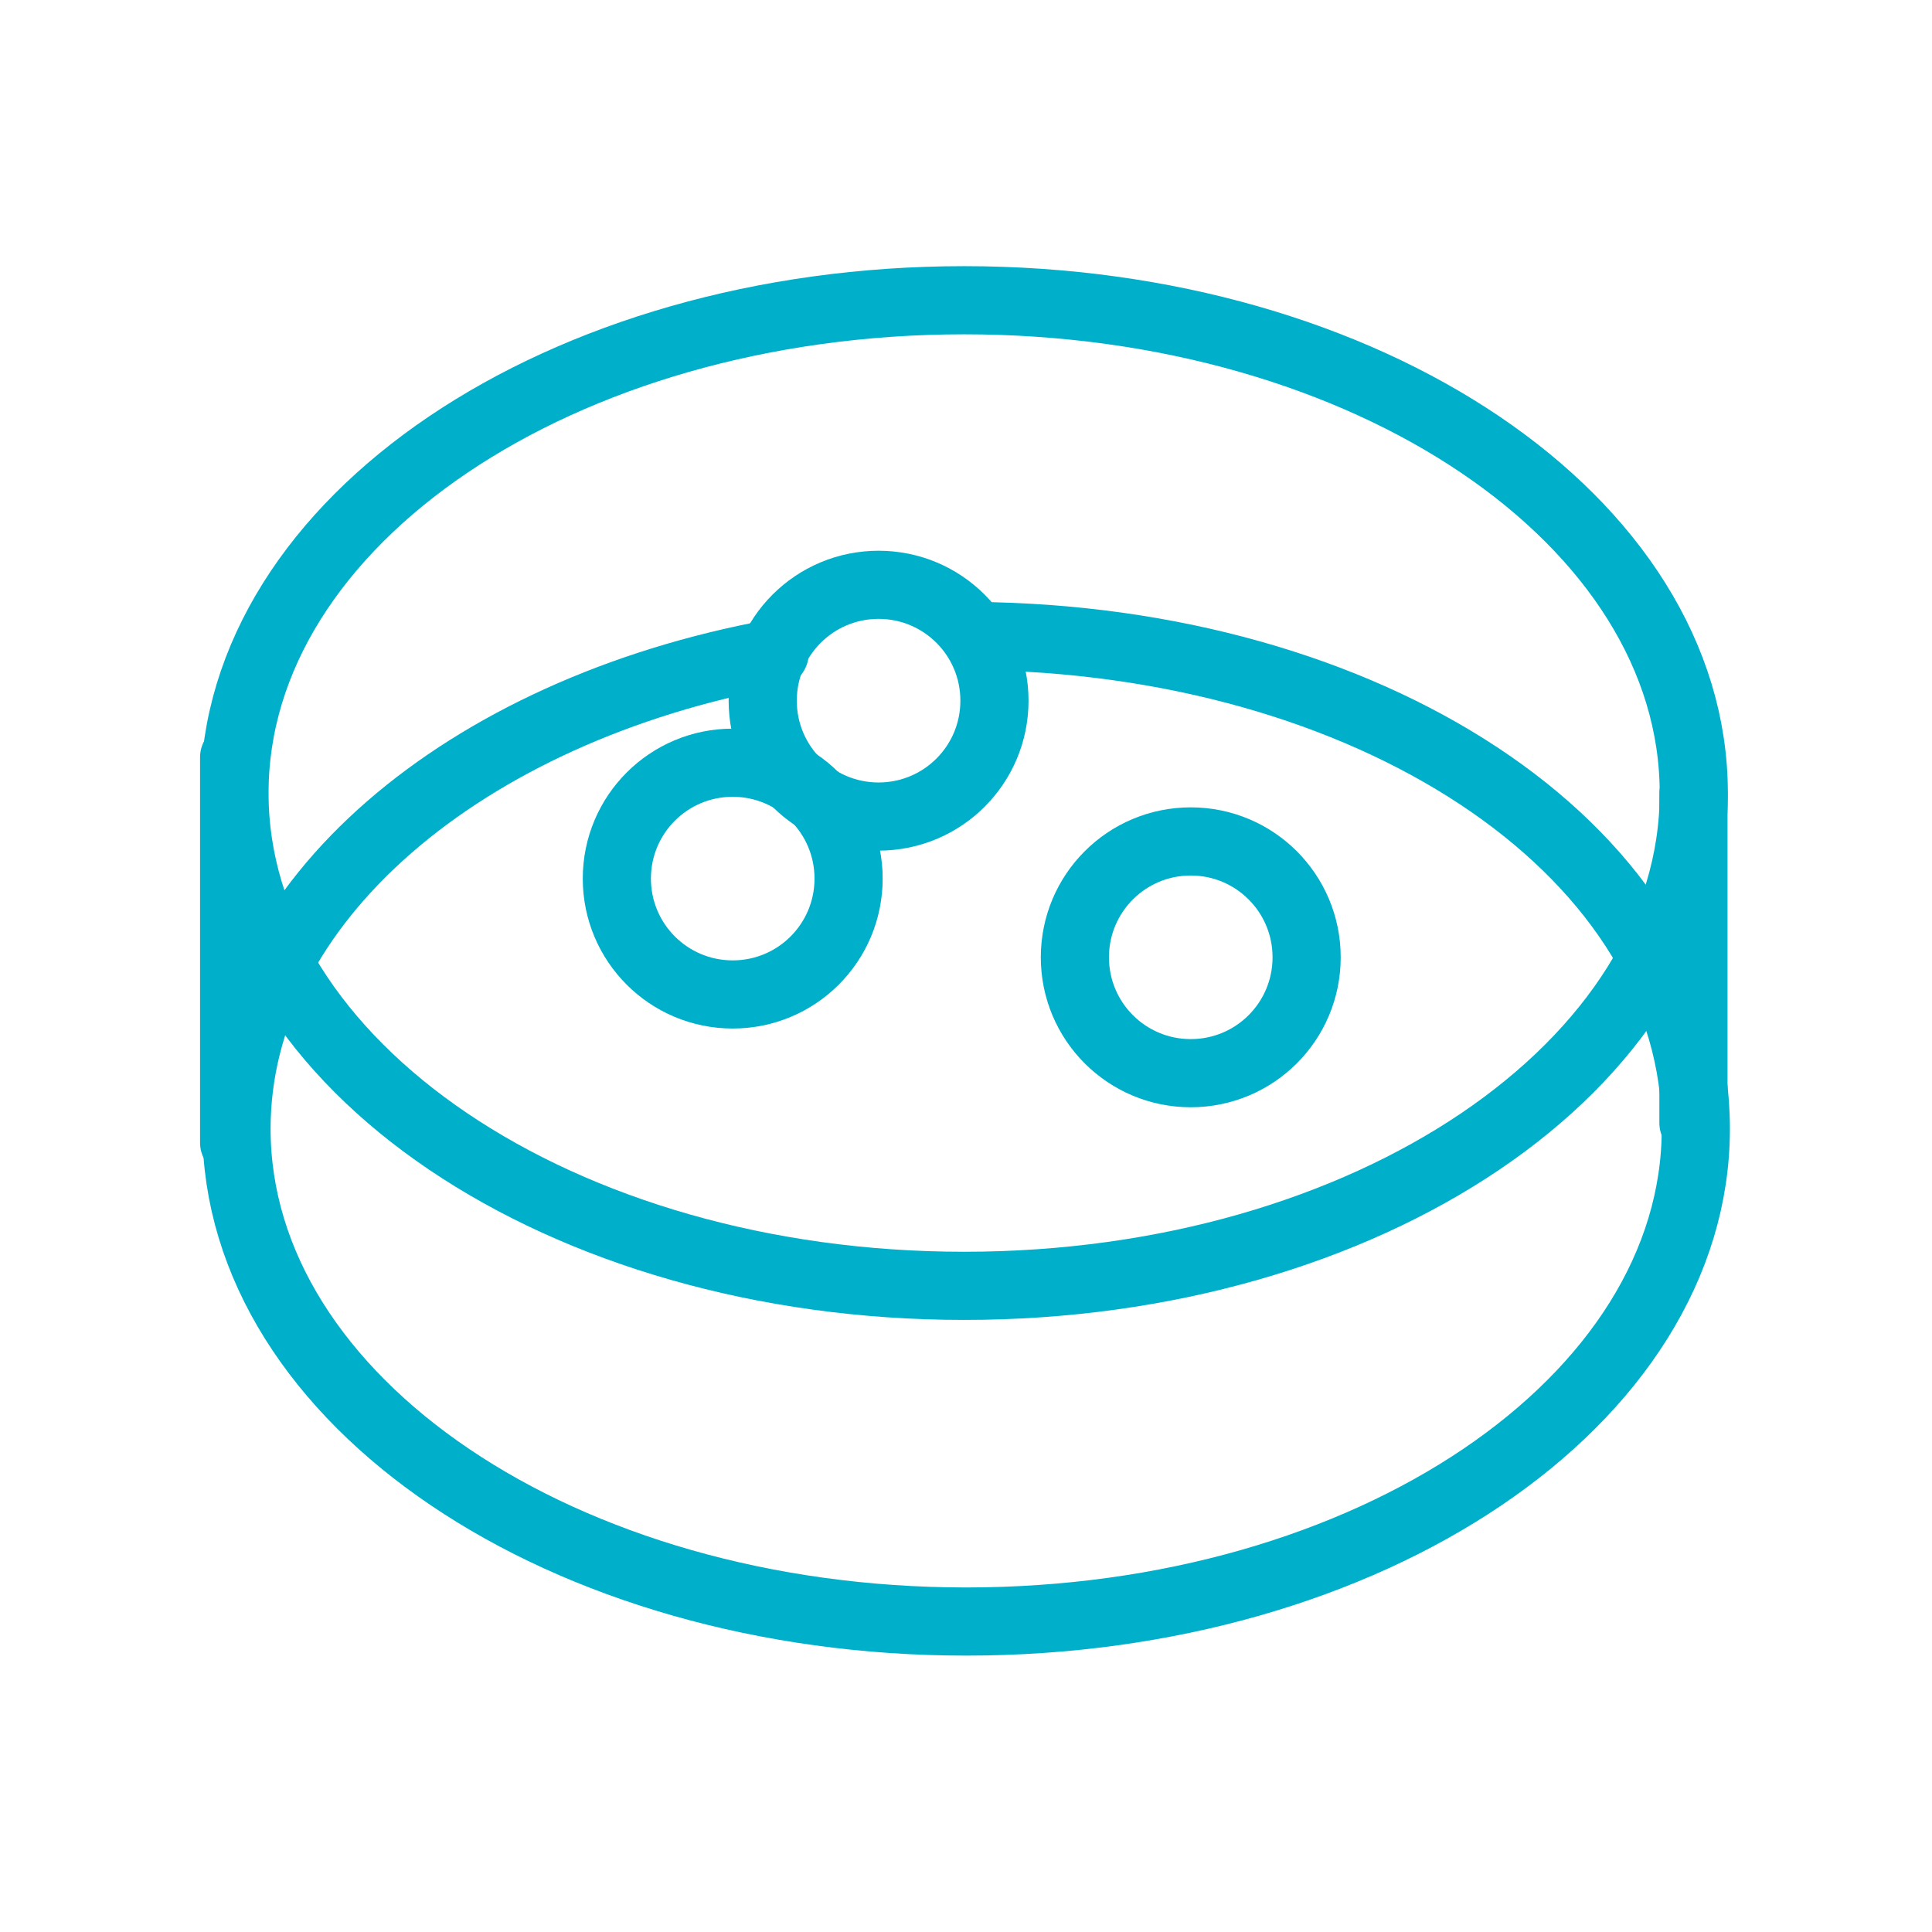
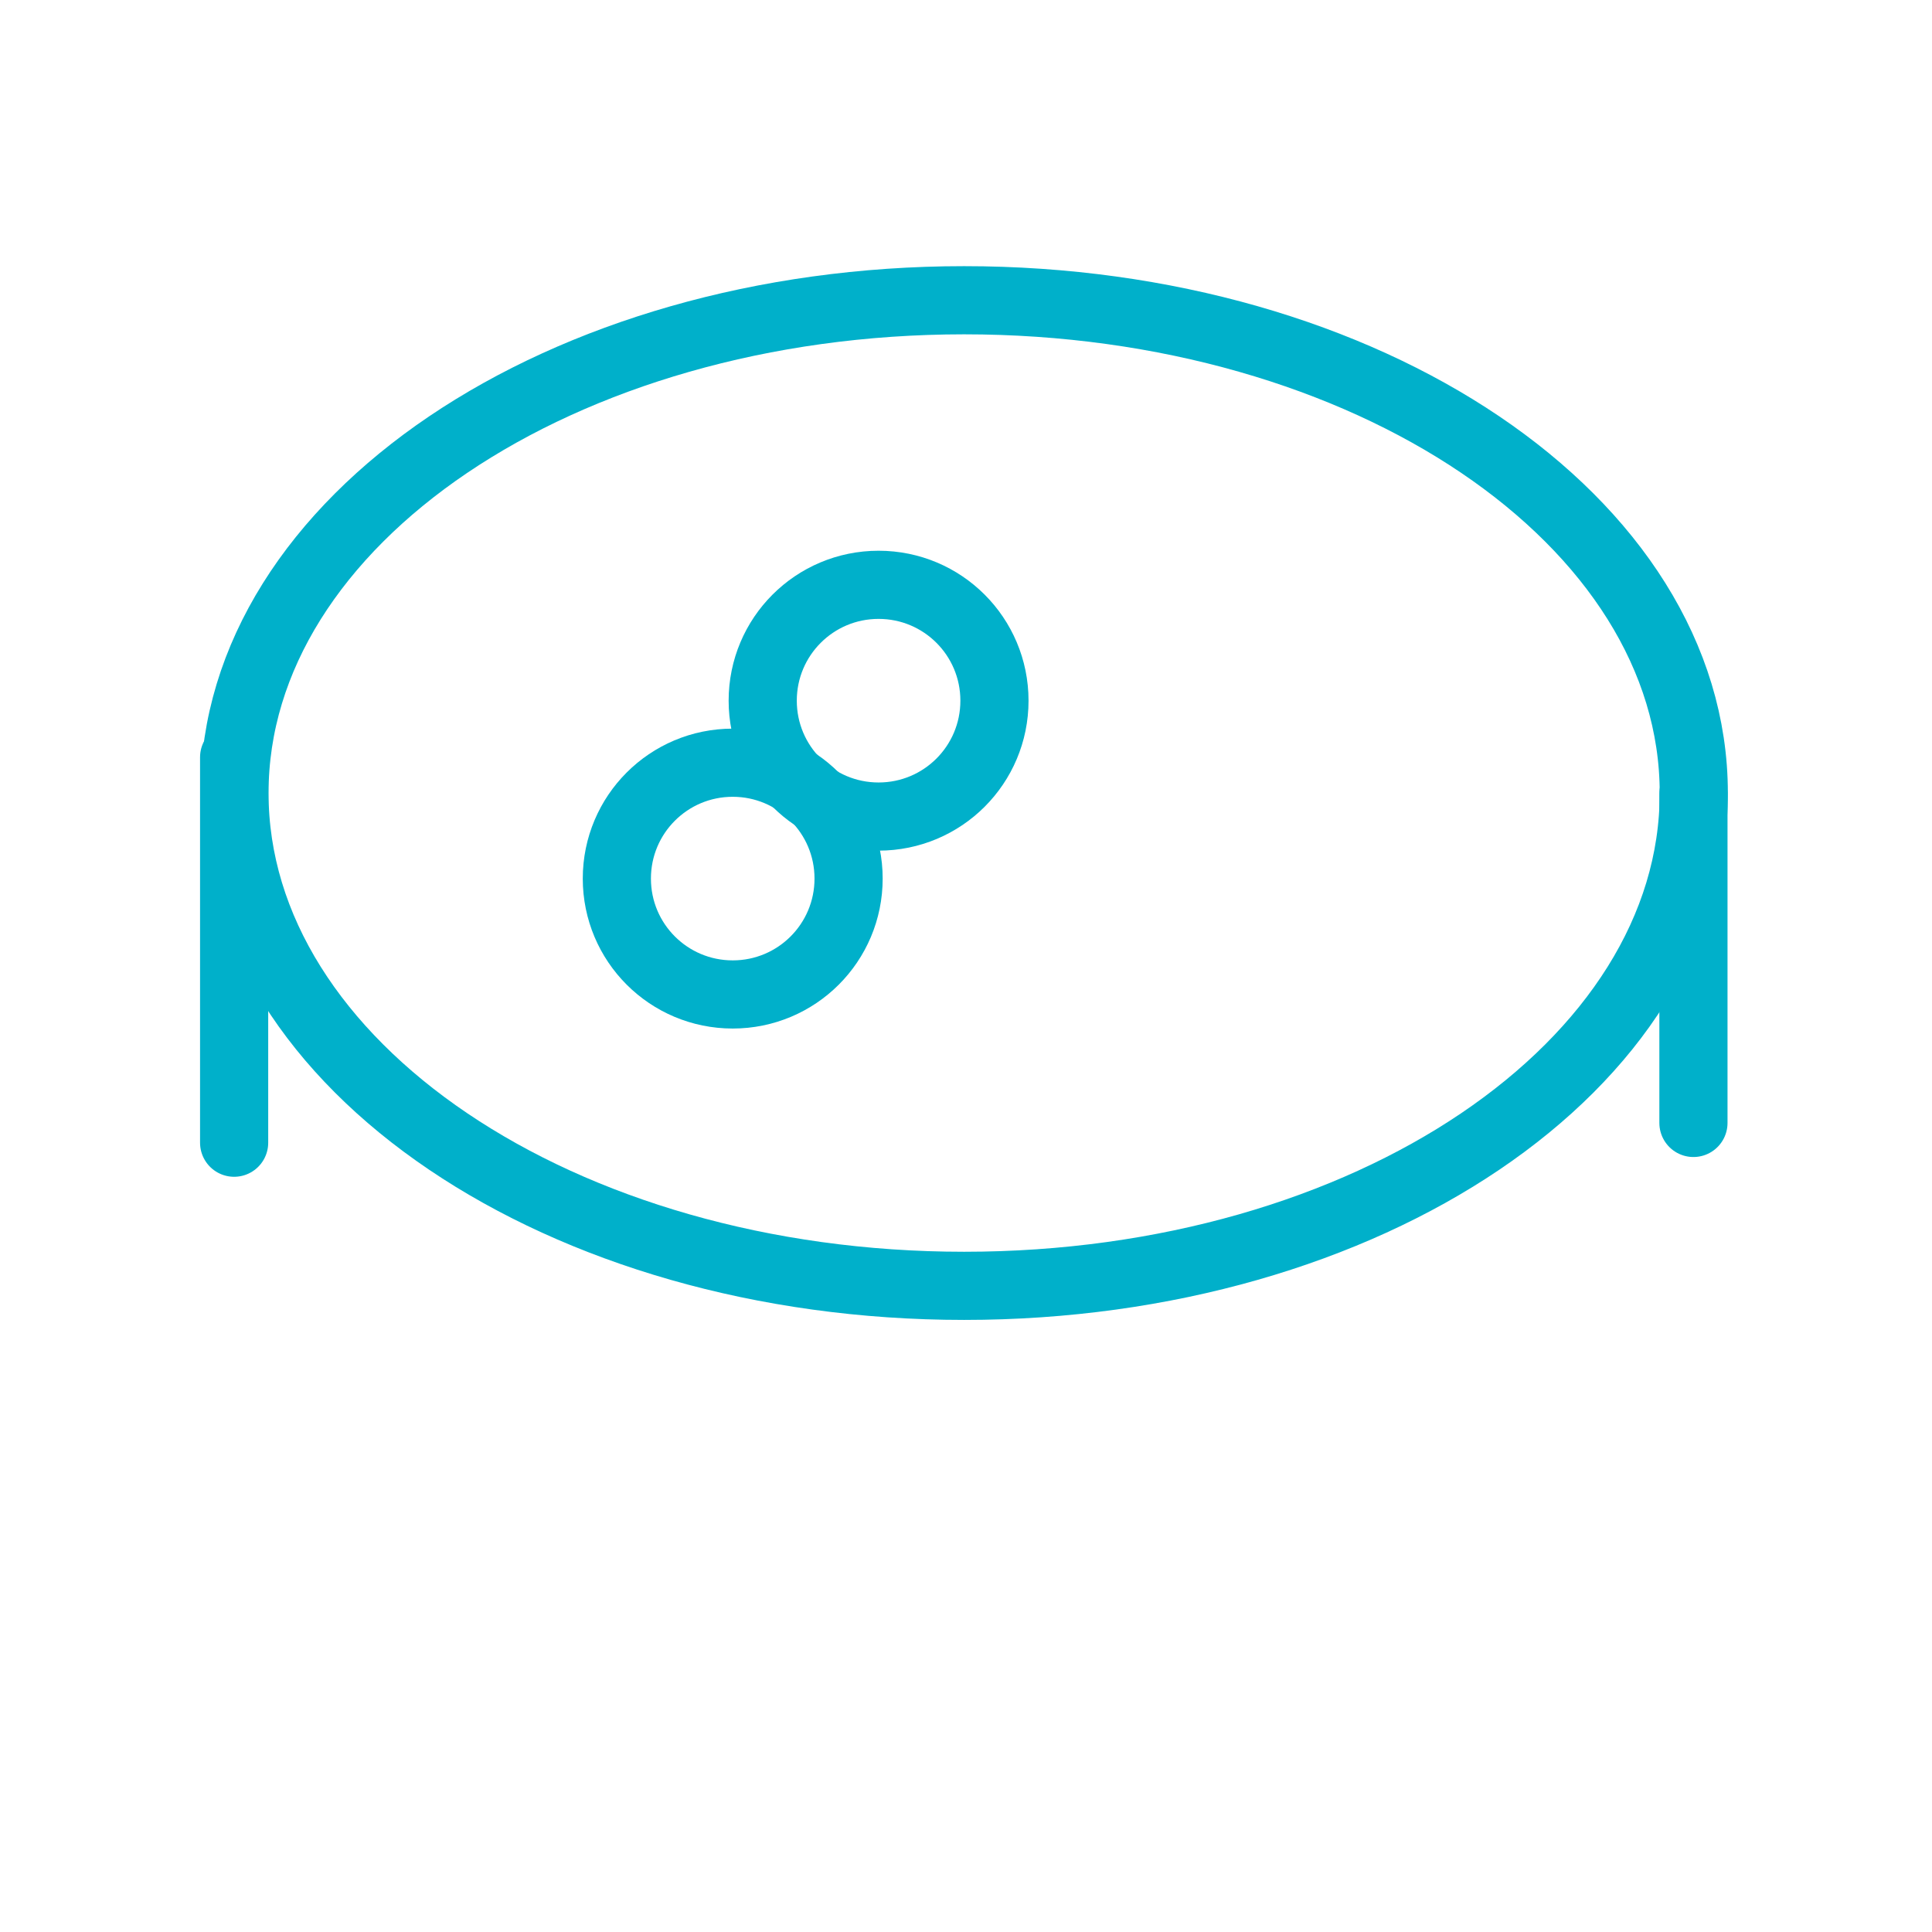
<svg xmlns="http://www.w3.org/2000/svg" viewBox="0 0 56.69 56.69">
-   <path fill="none" stroke="#1d1d1b" stroke-linecap="round" stroke-linejoin="round" stroke-width="2" d="M34.94 31.49c1.88 0 3.4-1.52 3.4-3.4s-1.52-3.4-3.4-3.4-3.4 1.52-3.4 3.4 1.52 3.4 3.4 3.4" style="stroke: #00b0ca;" />
-   <path fill="none" stroke="#1d1d1b" stroke-linecap="round" stroke-linejoin="round" stroke-width="2" d="M22.73 19.17c-9.1 1.67-15.79 7.28-15.79 13.95 0 7.99 9.58 14.46 21.41 14.46s21.41-6.47 21.41-14.46-9.18-14.18-20.66-14.45" style="stroke: #00b0ca;" />
  <path fill="none" stroke="#1d1d1b" stroke-linecap="round" stroke-linejoin="round" stroke-width="2" d="M6.88 23.27c0-7.98 9.58-14.46 21.41-14.46S49.7 15.28 49.7 23.27s-9.58 14.46-21.41 14.46S6.88 31.25 6.88 23.27" style="stroke: #00b0ca;" />
  <path fill="none" stroke="#1d1d1b" stroke-linecap="round" stroke-linejoin="round" stroke-width="2" d="M6.87 22.22 6.87 33.53" style="stroke: #00b0ca;" />
  <path fill="none" stroke="#1d1d1b" stroke-linecap="round" stroke-linejoin="round" stroke-width="2" d="M49.69 23.29 49.69 32.95" style="stroke: #00b0ca;" />
  <path fill="none" stroke="#1d1d1b" stroke-linecap="round" stroke-linejoin="round" stroke-width="2" d="M25.78 23.96c1.88 0 3.4-1.52 3.4-3.4s-1.52-3.4-3.4-3.4-3.4 1.52-3.4 3.4 1.52 3.4 3.4 3.4" style="stroke: #00b0ca;" />
  <path fill="none" stroke="#1d1d1b" stroke-linecap="round" stroke-linejoin="round" stroke-width="2" d="M18.1 25.78c0-1.88 1.52-3.4 3.4-3.4s3.4 1.52 3.4 3.4-1.52 3.4-3.4 3.4-3.4-1.52-3.4-3.4" style="stroke: #00b0ca;" />
</svg>